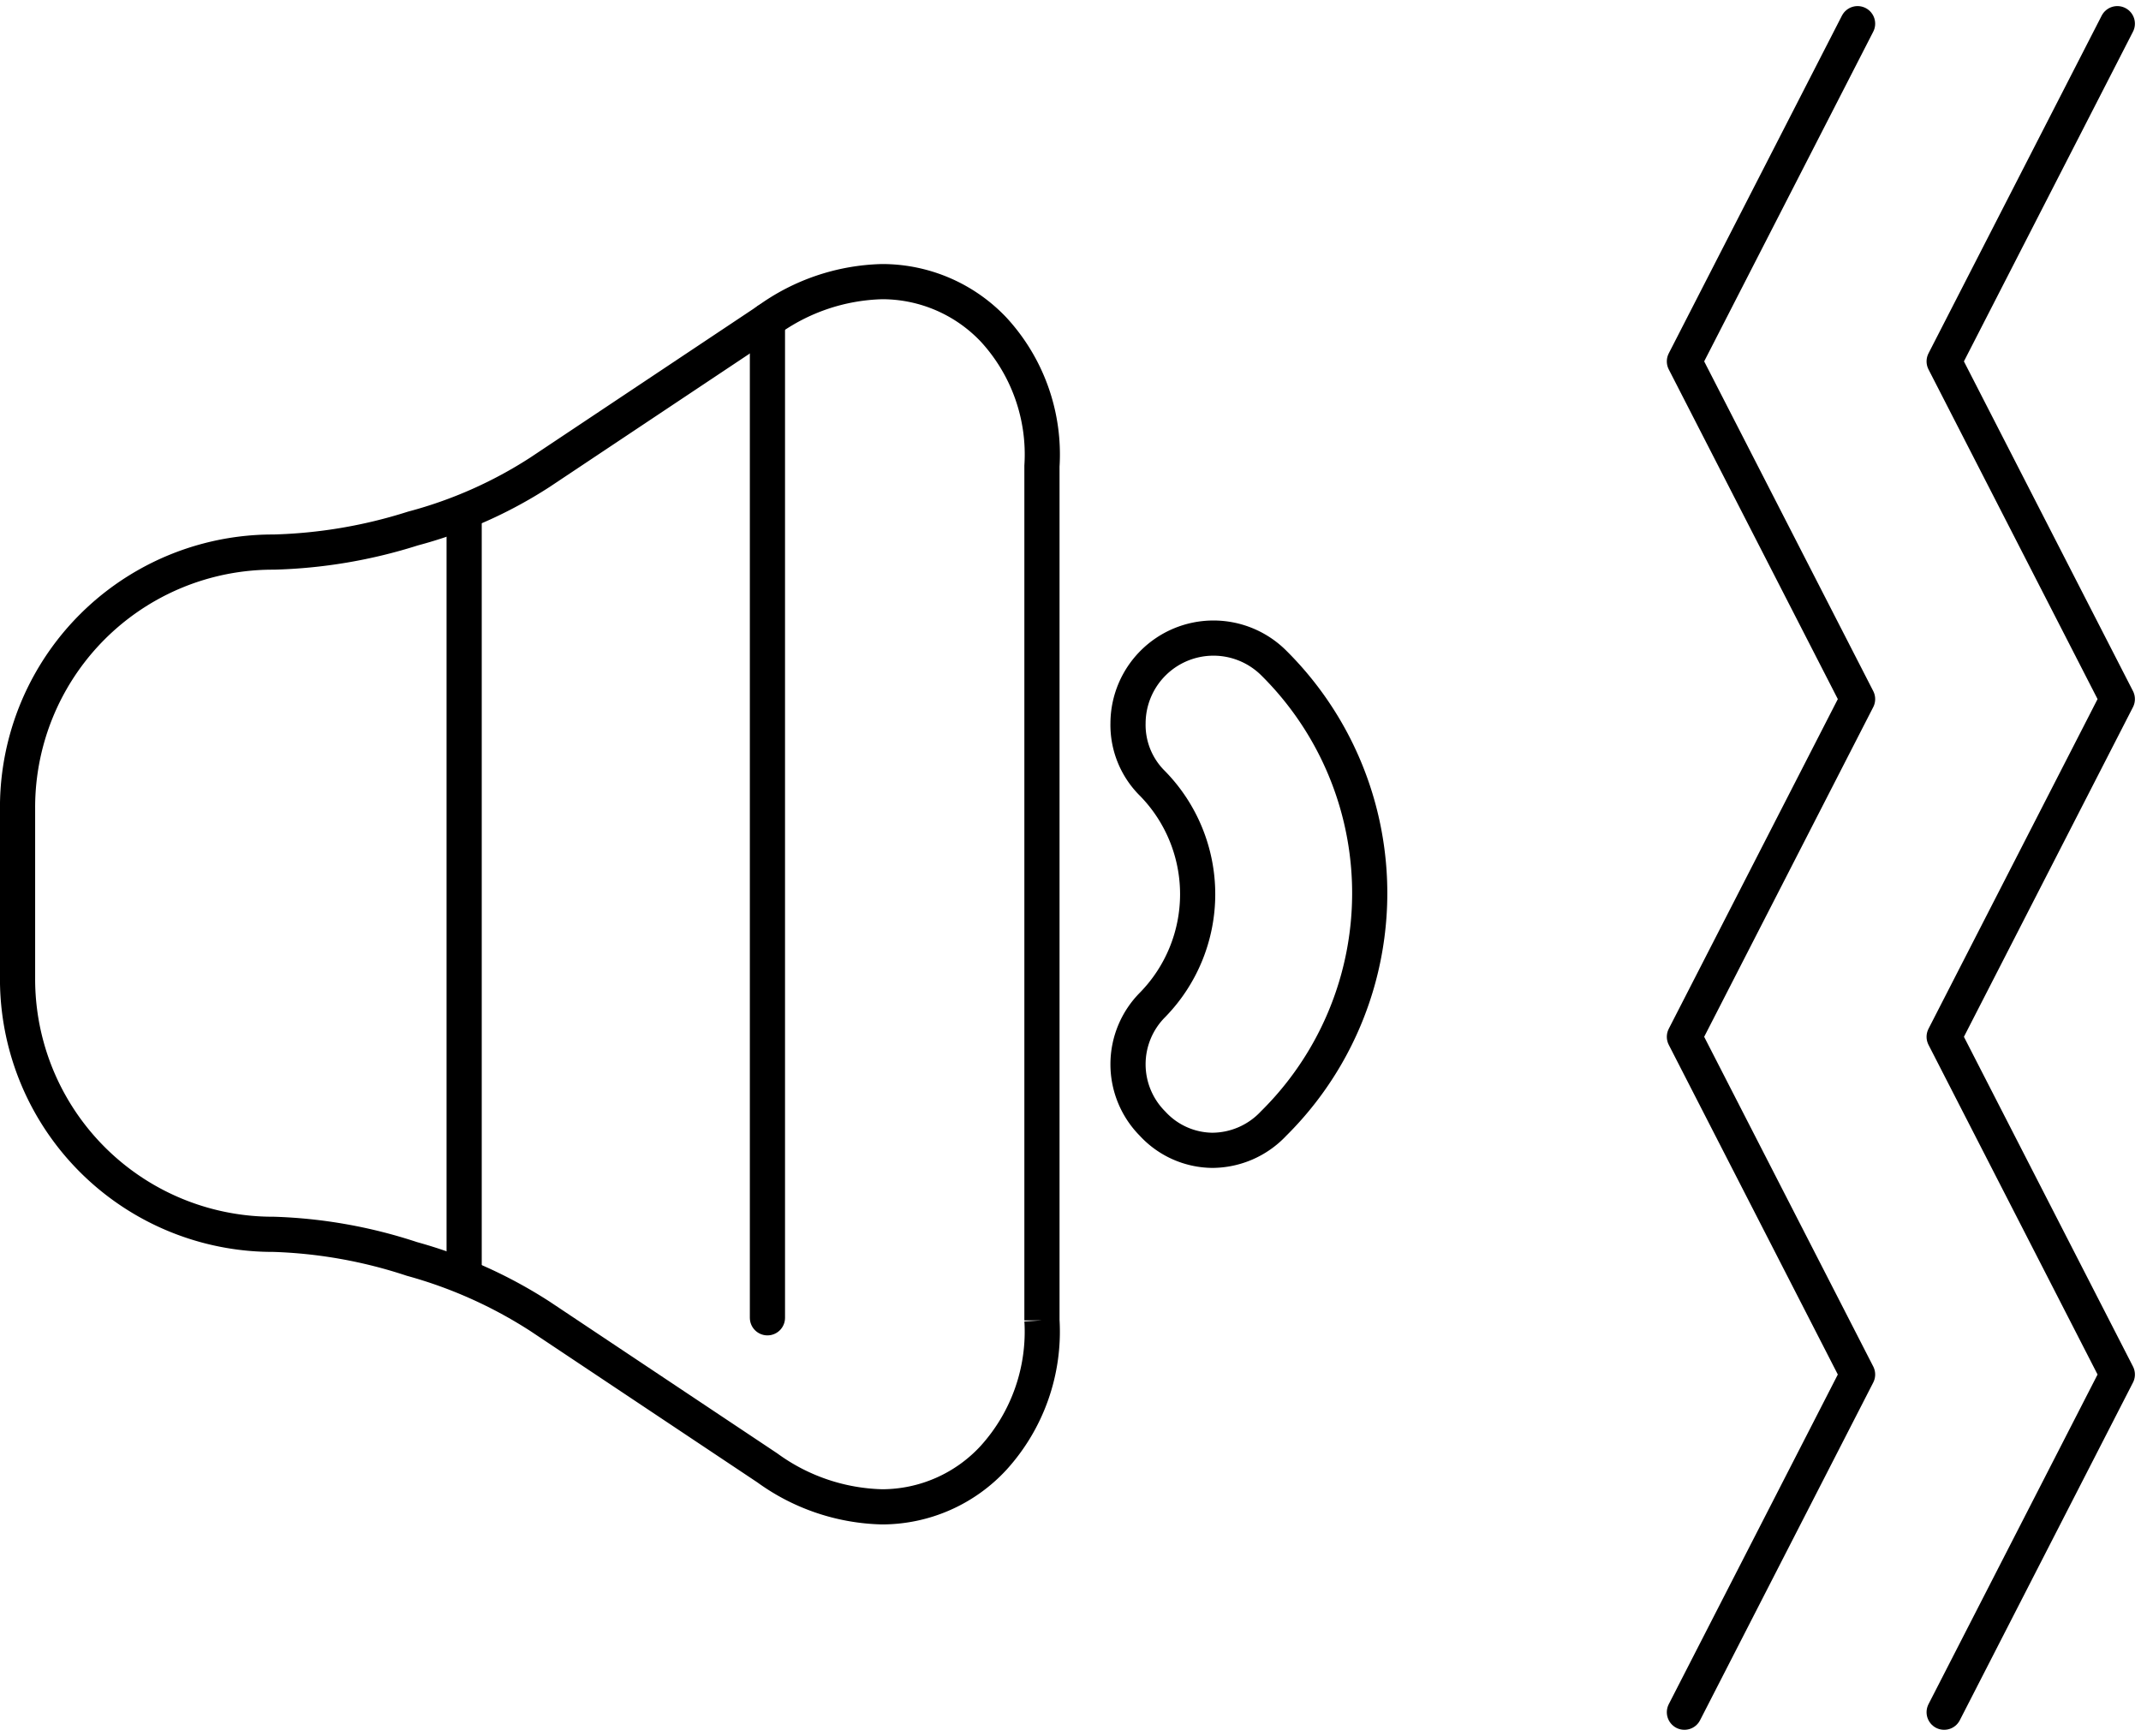
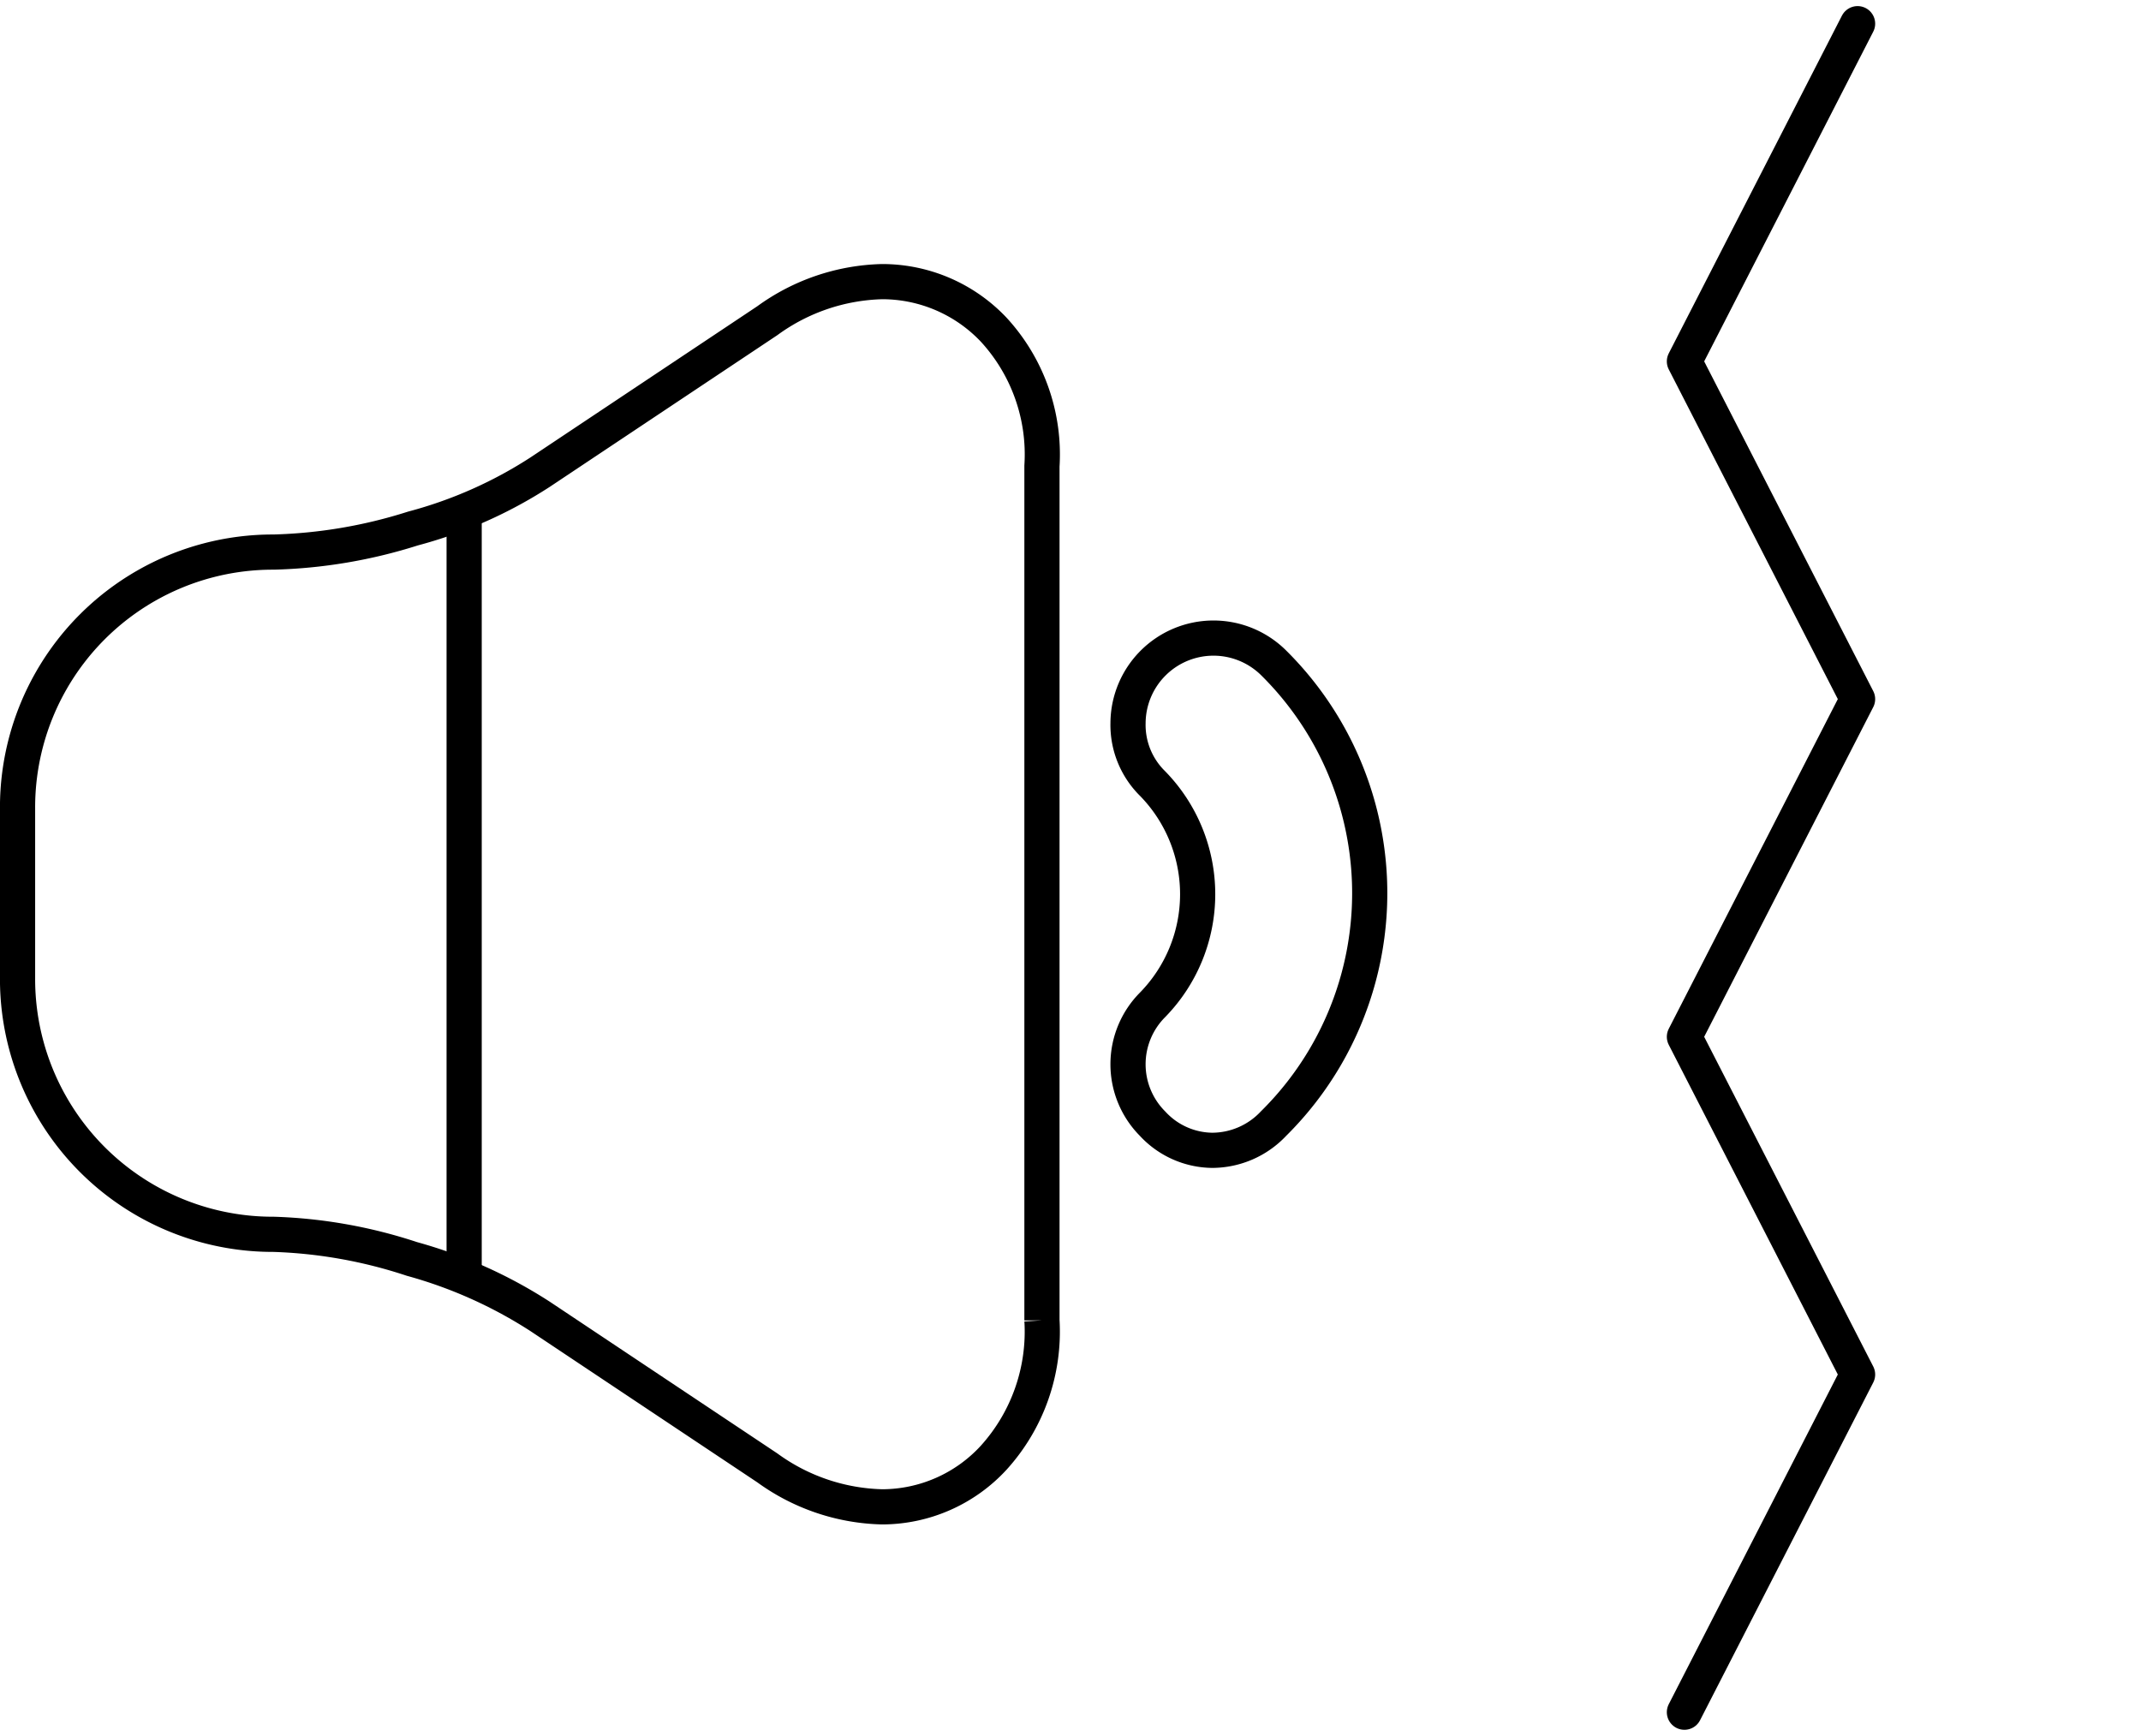
<svg xmlns="http://www.w3.org/2000/svg" width="60.865" height="49.346" viewBox="0 0 60.865 49.346">
  <defs>
    <style>.a,.b,.c{fill:none;stroke:#000;}.b,.c{stroke-linecap:round;}.c{stroke-linejoin:round;}</style>
  </defs>
  <g transform="translate(0.5 0.673)">
    <g transform="translate(0 7.333)">
      <path class="a" d="M281.578,680.458a4.361,4.361,0,0,1,3.174,1.369,5.239,5.239,0,0,1,1.369,3.873v24.287a5.342,5.342,0,0,1-1.369,3.9,4.316,4.316,0,0,1-3.174,1.4,5.776,5.776,0,0,1-3.262-1.106l-6.465-4.31a13.141,13.141,0,0,0-3.641-1.631,13.883,13.883,0,0,0-3.931-.7,7.257,7.257,0,0,1-7.28-7.28v-4.834a7.257,7.257,0,0,1,7.28-7.28,14.275,14.275,0,0,0,3.961-.67,12.579,12.579,0,0,0,3.611-1.6l6.465-4.309A5.777,5.777,0,0,1,281.578,680.458Zm6.99,12.55a2.429,2.429,0,0,1,4.134-1.718,9.212,9.212,0,0,1,0,13.105,2.4,2.4,0,0,1-1.746.757,2.34,2.34,0,0,1-1.69-.757,2.393,2.393,0,0,1,0-3.379,4.5,4.5,0,0,0,0-6.29A2.337,2.337,0,0,1,288.568,693.008Z" transform="translate(-257 -680.458)" />
    </g>
    <line class="a" y2="22.033" transform="translate(12.695 13.856)" />
-     <line class="b" y2="28.349" transform="translate(21.317 8.439)" />
    <path class="c" d="M300.423,674.5l-4.923,9.6,4.923,9.6-4.923,9.6,4.923,9.6-4.923,9.6" transform="translate(-248.115 -674.5)" />
-     <path class="c" d="M306.423,674.5l-4.923,9.6,4.923,9.6-4.923,9.6,4.923,9.6-4.923,9.6" transform="translate(-246.731 -674.5)" />
  </g>
</svg>